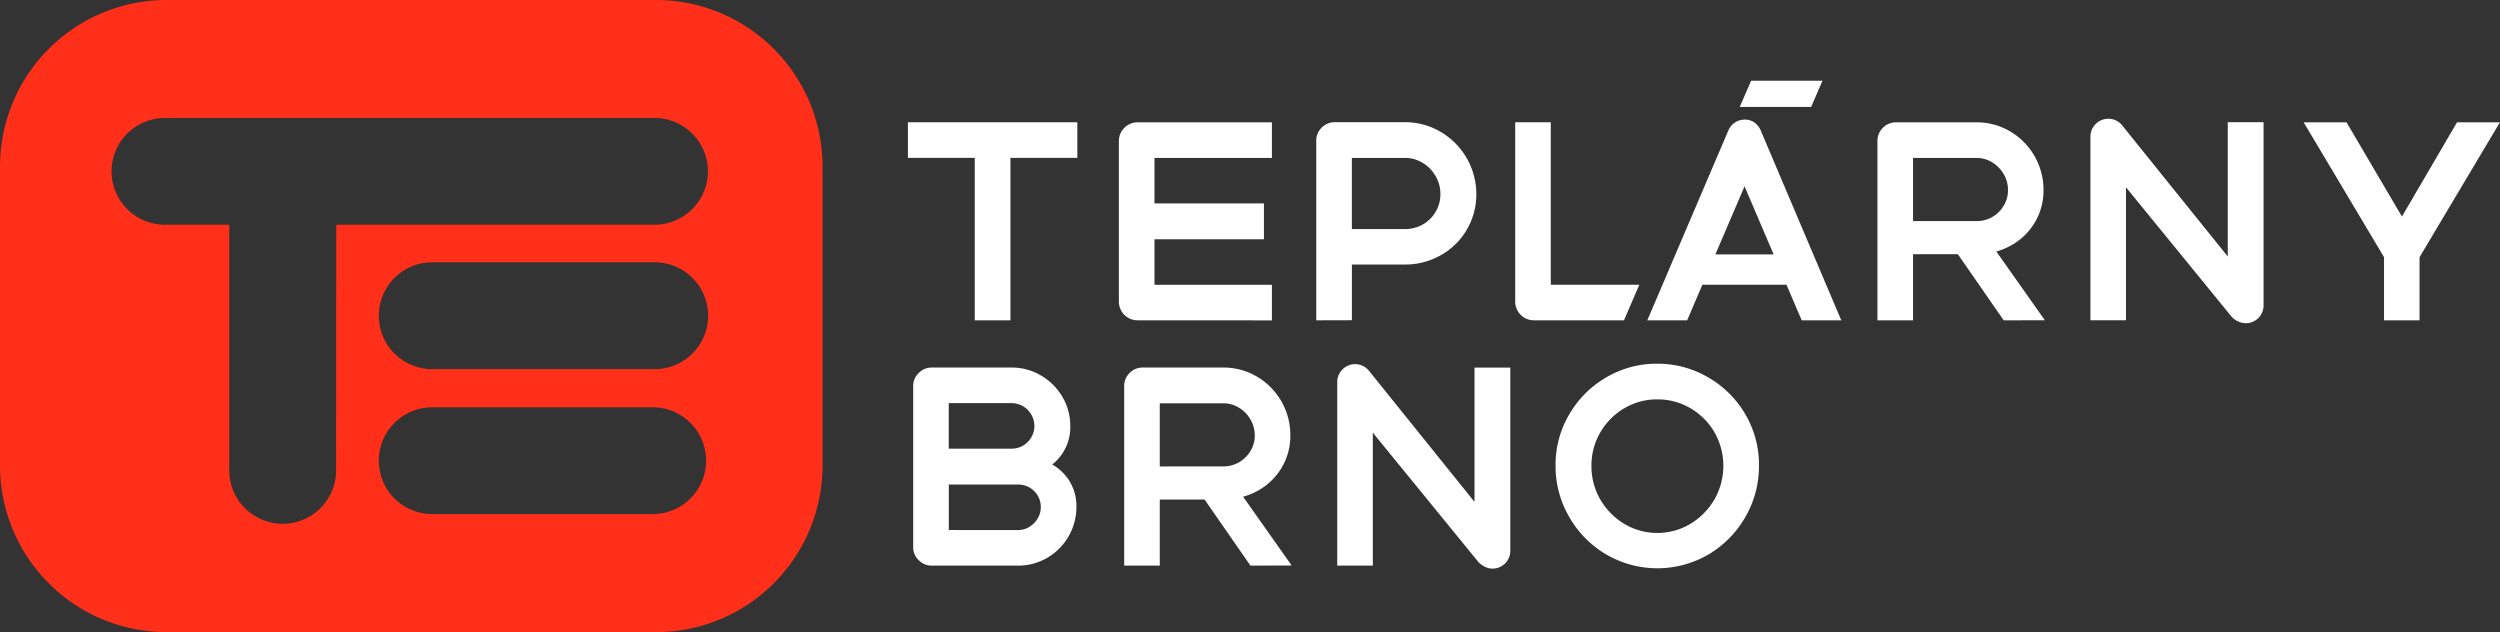
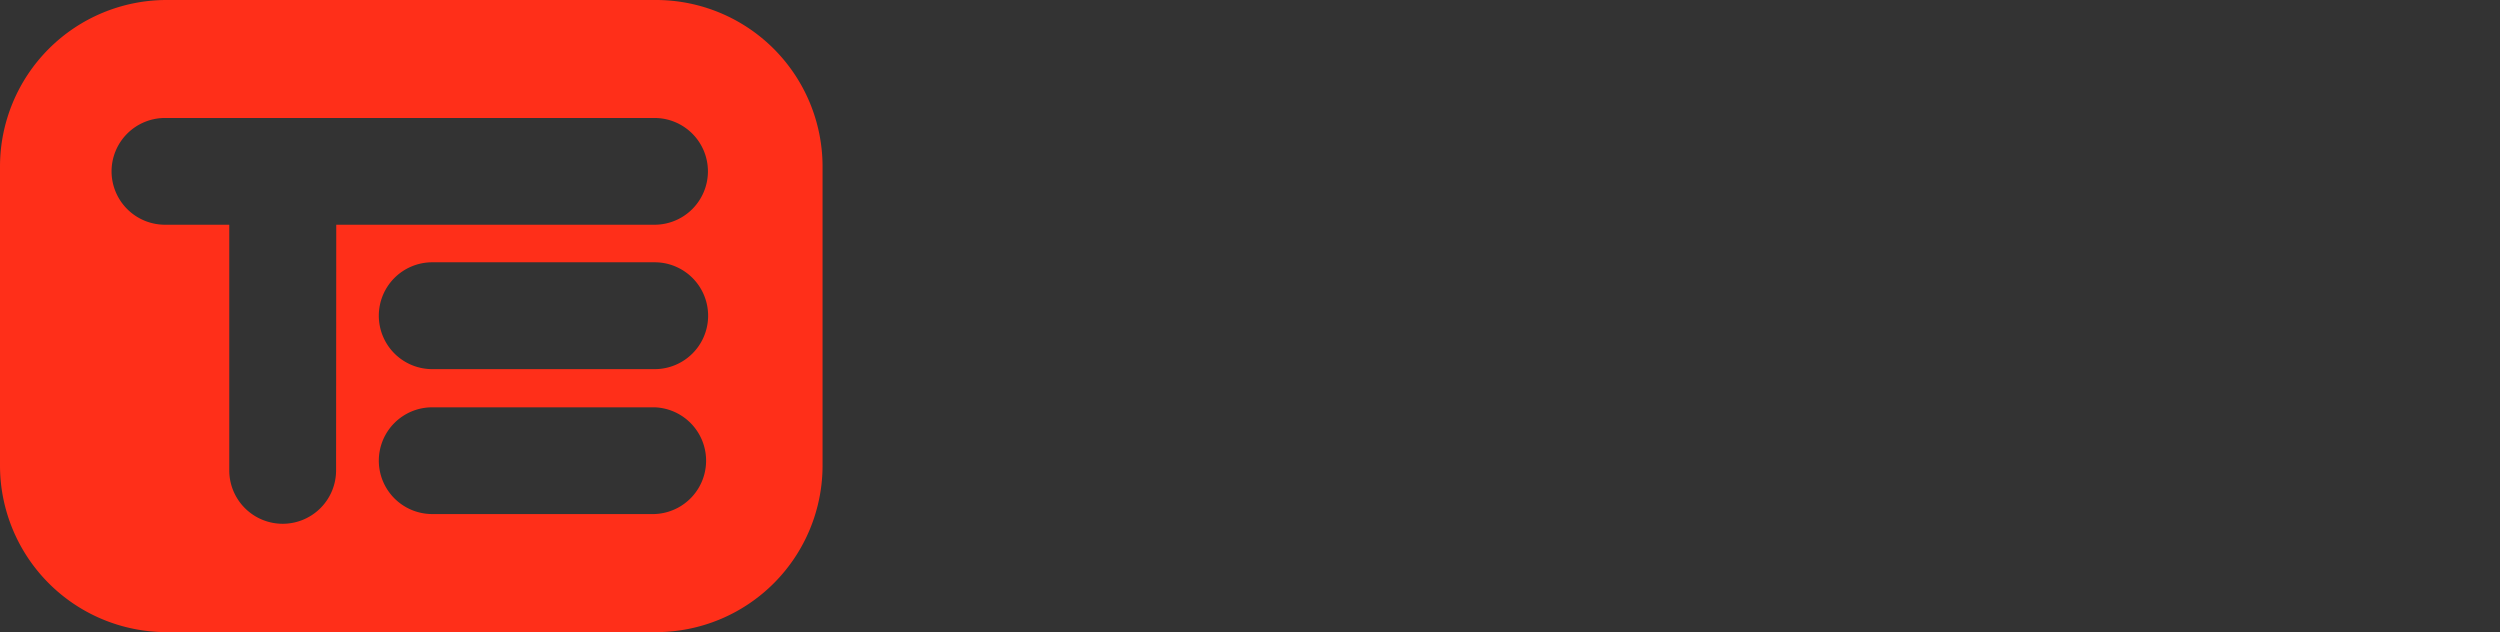
<svg xmlns="http://www.w3.org/2000/svg" width="133.516" height="33.76" viewBox="0 0 133.516 33.76">
  <rect x="0" y="0" width="133.516" height="33.76" fill="#333333" stroke="none" />
  <g transform="translate(-252 -4938.077)">
    <path d="M5.607,3.161H-6.273A2.853,2.853,0,0,1-9.127.309,2.853,2.853,0,0,1-6.273-2.545H5.607a2.853,2.853,0,0,1,0,5.706m0,7.74H-6.273A2.853,2.853,0,0,1-9.127,8.048,2.852,2.852,0,0,1-6.273,5.2H5.607a2.852,2.852,0,0,1,0,5.7M-11.409,8.568a2.851,2.851,0,0,1-2.851,2.852,2.853,2.853,0,0,1-2.854-2.852V-4.551h-3.434A2.854,2.854,0,0,1-23.4-7.4a2.853,2.853,0,0,1,2.854-2.852H5.6A2.852,2.852,0,0,1,8.45-7.4,2.853,2.853,0,0,1,5.6-4.551h-17ZM5.68-16.553H-20.465A8.9,8.9,0,0,0-29.358-7.66V8.314a8.9,8.9,0,0,0,8.893,8.893H5.68a8.9,8.9,0,0,0,8.892-8.893V-7.66A8.9,8.9,0,0,0,5.68-16.553" transform="translate(281.358 4954.63)" fill="#ff2f19" />
-     <path d="M14596.8,3690.911a1.134,1.134,0,0,1-.327-.239l-5.644-6.915v7.1h-1.9v-9.8a.956.956,0,0,1,1.364-.868.947.947,0,0,1,.32.25l5.647,7.014v-7.172h1.912v9.777a.948.948,0,0,1-.956.96A.883.883,0,0,1,14596.8,3690.911Zm6.5-.647a5.454,5.454,0,0,1-1.978-2,5.361,5.361,0,0,1-.732-2.758,5.267,5.267,0,0,1,.732-2.728,5.418,5.418,0,0,1,1.971-1.971,5.268,5.268,0,0,1,2.729-.732,5.329,5.329,0,0,1,2.709.724,5.412,5.412,0,0,1,1.986,1.964,5.3,5.3,0,0,1,.735,2.758,5.381,5.381,0,0,1-.729,2.743,5.488,5.488,0,0,1-1.971,2,5.421,5.421,0,0,1-5.453,0Zm.949-7.806a3.616,3.616,0,0,0-1.272,1.287,3.481,3.481,0,0,0-.471,1.78,3.552,3.552,0,0,0,.471,1.8,3.642,3.642,0,0,0,1.279,1.3,3.443,3.443,0,0,0,3.537,0,3.7,3.7,0,0,0,1.28-1.3,3.619,3.619,0,0,0,.007-3.581,3.573,3.573,0,0,0-1.279-1.287,3.45,3.45,0,0,0-1.779-.478A3.413,3.413,0,0,0,14604.255,3682.458Zm-19.955,8.4-2.449-3.53h-2.394v3.53h-1.9v-9.589a.95.95,0,0,1,.29-.7.961.961,0,0,1,.7-.29h4.3a3.51,3.51,0,0,1,1.8.485,3.612,3.612,0,0,1,1.783,3.129,3.306,3.306,0,0,1-.478,1.758,3.339,3.339,0,0,1-1.3,1.228,3.6,3.6,0,0,1-.743.3l2.592,3.672Zm-1.456-5.3a1.655,1.655,0,0,0,.85-.221,1.7,1.7,0,0,0,.606-.6,1.561,1.561,0,0,0,.231-.835,1.64,1.64,0,0,0-.231-.849,1.7,1.7,0,0,0-.614-.629,1.57,1.57,0,0,0-.842-.235h-3.387v3.372Zm-15.571,5.3a.948.948,0,0,1-.691-.294.926.926,0,0,1-.294-.691v-8.6a.935.935,0,0,1,.294-.7.948.948,0,0,1,.691-.294h4.272a3.072,3.072,0,0,1,1.566.423,3.178,3.178,0,0,1,1.144,1.14,3.014,3.014,0,0,1,.423,1.555,2.53,2.53,0,0,1-.963,2.059,2.642,2.642,0,0,1,.874.813,2.556,2.556,0,0,1,.416,1.46,3.137,3.137,0,0,1-1.548,2.706,3.045,3.045,0,0,1-1.566.423Zm4.618-1.9a1.116,1.116,0,0,0,.606-.173,1.324,1.324,0,0,0,.441-.448,1.157,1.157,0,0,0,.165-.607,1.18,1.18,0,0,0-.165-.611,1.192,1.192,0,0,0-.441-.434,1.207,1.207,0,0,0-.606-.158h-3.7v2.43Zm-.346-4.346a1.211,1.211,0,0,0,.61-.162,1.249,1.249,0,0,0,.441-.445,1.2,1.2,0,0,0,0-1.213,1.251,1.251,0,0,0-.441-.445,1.215,1.215,0,0,0-.61-.166h-3.357v2.43Zm65.489-6.8a1.139,1.139,0,0,1-.327-.239l-5.647-6.92v7.1h-1.9v-9.8a.954.954,0,0,1,.96-.96.921.921,0,0,1,.408.092.931.931,0,0,1,.319.25l5.648,7.014v-7.172h1.912v9.777a.943.943,0,0,1-.956.956A.879.879,0,0,1,14637.034,3677.811Zm7.807-.055v-3.372l-4.291-7.2h2.29l2.957,5.03,2.941-5.03h2.29l-4.29,7.2v3.372Zm-20.312,0-2.449-3.53h-2.394v3.53h-1.9v-9.589a.991.991,0,0,1,.985-.986h4.3a3.515,3.515,0,0,1,1.8.485,3.618,3.618,0,0,1,1.783,3.129,3.3,3.3,0,0,1-.479,1.758,3.338,3.338,0,0,1-1.3,1.228,3.6,3.6,0,0,1-.74.3l2.593,3.673Zm-1.456-5.3a1.658,1.658,0,0,0,1.456-.823,1.558,1.558,0,0,0,.228-.835,1.636,1.636,0,0,0-.228-.849,1.758,1.758,0,0,0-.614-.629,1.572,1.572,0,0,0-.842-.235h-3.387v3.372Zm-9.332,5.3-.812-1.9h-4.493l-.813,1.9h-2.129l4.327-10.134a.965.965,0,0,1,.354-.43.951.951,0,0,1,.533-.155.861.861,0,0,1,.507.155.981.981,0,0,1,.339.43l4.3,10.134Zm-1.5-3.519-1.553-3.638-1.558,3.638Zm-12.816,3.519a1,1,0,0,1-.985-.985v-9.593h1.9v8.678h4.729l-.82,1.9Zm-11.611,0v-9.589a.949.949,0,0,1,.29-.7.962.962,0,0,1,.7-.291h3.743a3.68,3.68,0,0,1,1.908.515,3.848,3.848,0,0,1,1.908,3.313,3.7,3.7,0,0,1-.507,1.908,3.66,3.66,0,0,1-1.387,1.364,3.809,3.809,0,0,1-1.923.5h-2.828v2.975Zm4.729-4.872a1.922,1.922,0,0,0,.967-.25,1.83,1.83,0,0,0,.684-.68,1.81,1.81,0,0,0,.25-.945,1.855,1.855,0,0,0-.257-.956,1.924,1.924,0,0,0-.691-.706,1.8,1.8,0,0,0-.952-.265h-2.828v3.8Zm-14.285,4.872a1,1,0,0,1-.985-.985v-8.6a1,1,0,0,1,.985-.989h7.188v1.9h-6.272v2.43h5.846v1.916h-5.846v2.431h6.272v1.9Zm-8.681,0v-8.677H14566v-1.9h9.049v1.9h-3.574v8.677Zm40.854-11.395.607-1.4h3.813l-.606,1.4Z" transform="translate(-14265.512 1277.427)" fill="#fff" />
  </g>
</svg>